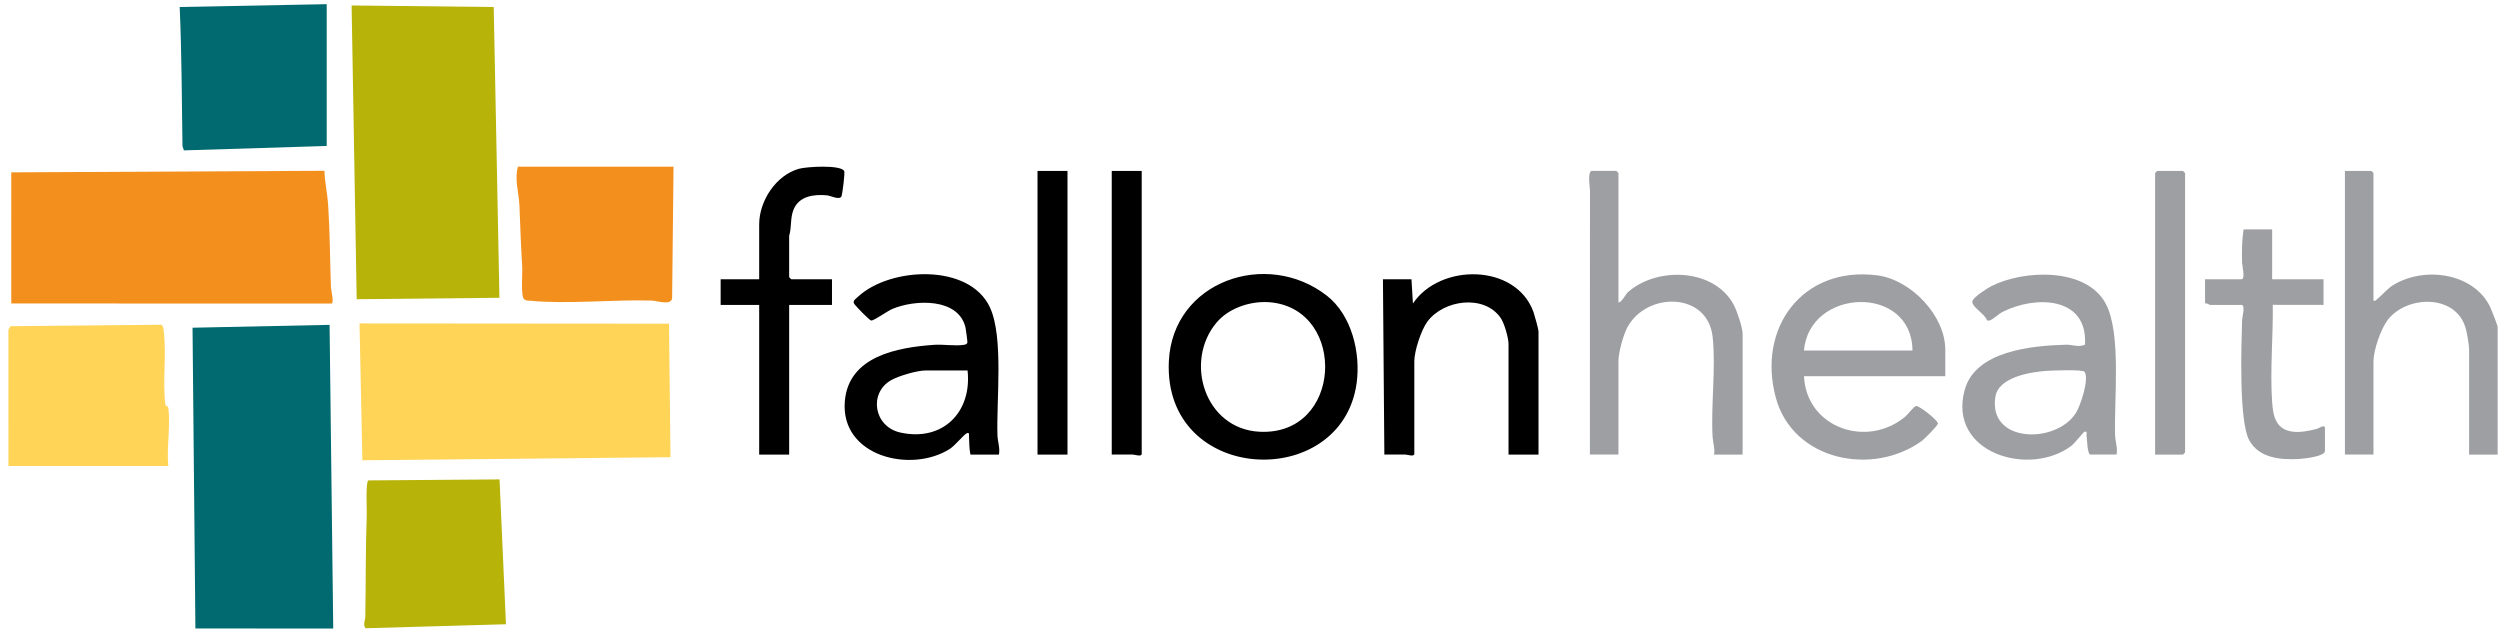
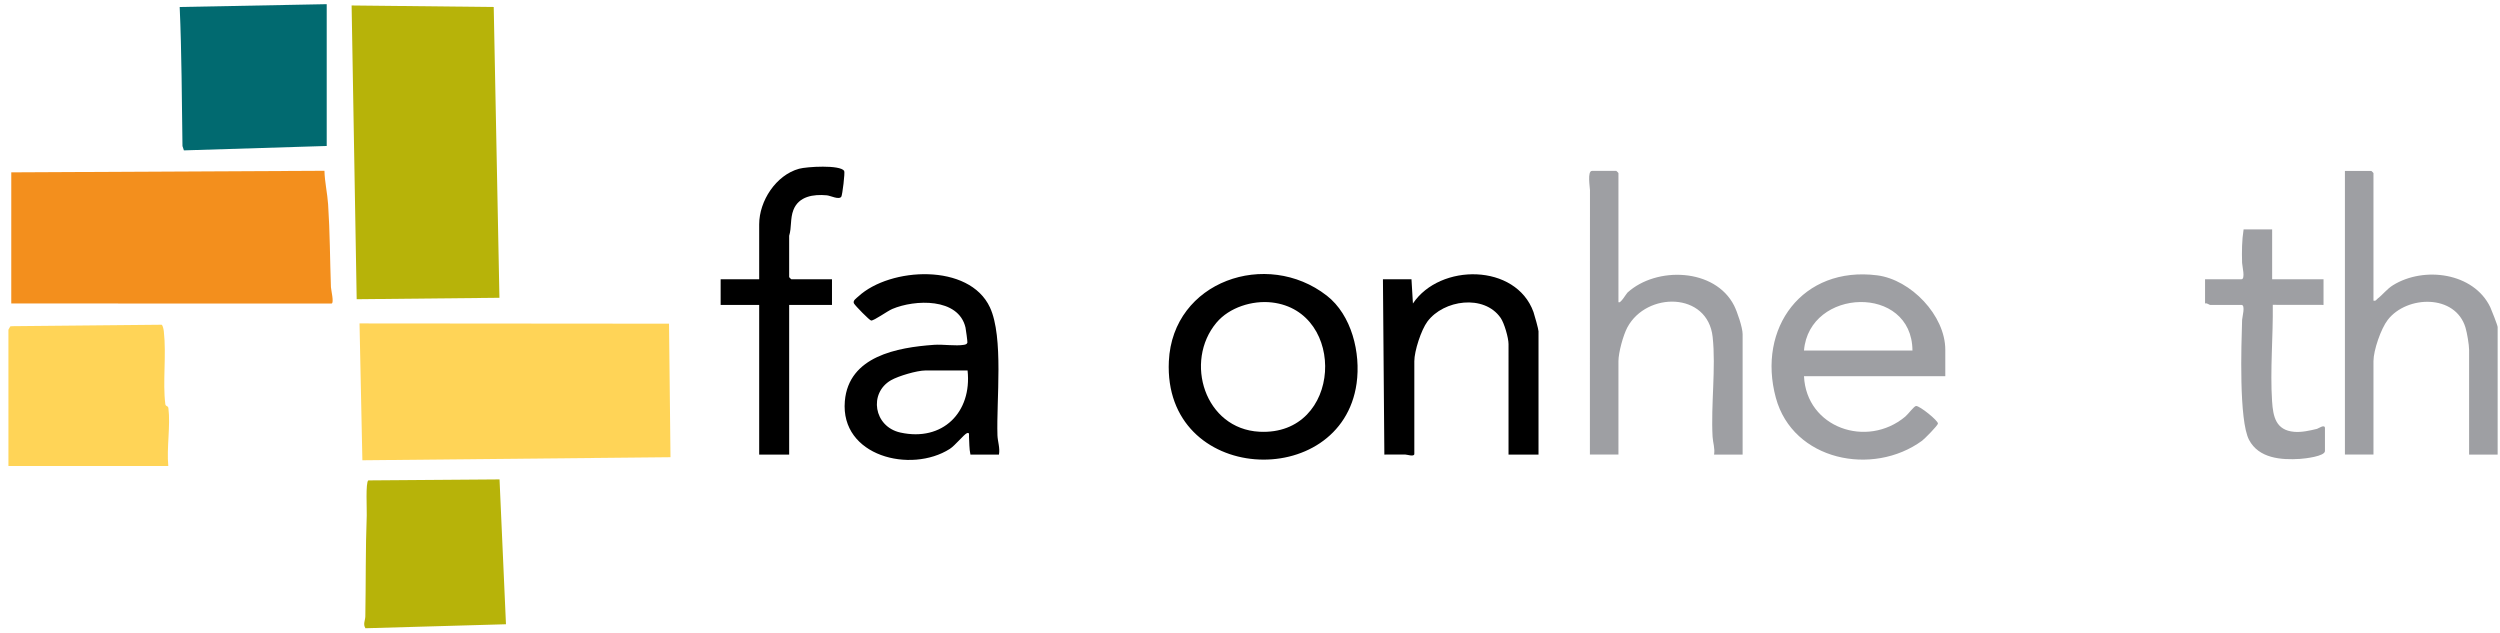
<svg xmlns="http://www.w3.org/2000/svg" width="233" height="59" fill="none">
  <path fill="#B7B309" d="M34.062 58.554c-.253-.377-.022-.722-.014-1.106.057-3.156.012-6.286.133-9.433.019-.501-.12-3.074.147-3.242l12.228-.093.6 13.5-13.092.372zM46.015.653l.532 27.1-13.304.134L32.77.51z" />
  <path fill="#F38F1D" d="m1.051 16.063 29.188-.146c.024 1.045.274 2.104.342 3.137.17 2.567.17 5.134.262 7.708.01.247.312 1.488.062 1.526L1.05 28.285z" />
-   <path fill="#016A70" d="m30.717 30.276.34 28.305-12.846-.009-.267-28.03z" />
  <path fill="#FFD457" d="m62.353 30.167.137 12.445-28.716.285-.266-12.754zM.785 30.742c.012-.072.132-.208.156-.312l.173-.03 13.953-.135c.122.088.184.462.202.623.252 2.203-.12 4.729.139 6.77.032.255.254.127.287.381.207 1.63-.175 3.708-.01 5.39H.786z" />
  <path fill="#016A70" d="M30.45.388v13.217l-13.31.41-.133-.403c-.065-4.318-.07-8.66-.26-12.96L30.448.389z" />
-   <path fill="#F38F1D" d="m62.774 15.532-.133 12.289c-.126.668-1.413.208-1.923.192-3.595-.107-7.848.356-11.32.014-.199-.02-.361.012-.538-.128-.349-.274-.15-2.4-.188-3-.12-1.922-.18-3.792-.26-5.719-.049-1.194-.483-2.462-.138-3.648z" />
+   <path fill="#F38F1D" d="m62.774 15.532-.133 12.289z" />
  <path fill="#9E9FA3" d="M168.132 35.06c.223 4.817 5.873 6.75 9.433 3.773.284-.236.817-.978 1.012-.995.332-.028 2.079 1.379 2.039 1.645-.027.182-1.242 1.42-1.479 1.593-4.6 3.357-12.035 1.855-13.627-3.997-1.774-6.518 2.487-12.3 9.439-11.419 3.142.4 6.352 3.739 6.352 6.94v2.46zm10.109-2.393c-.041-6.192-9.623-5.853-10.109 0zM150.838 28.152c.168.21.735-.786.844-.884 2.703-2.458 8.16-2.285 9.936 1.211.293.575.794 2.056.794 2.662v11.225h-2.661c.099-.574-.108-1.117-.138-1.656-.165-2.964.319-6.433.006-9.306-.459-4.213-6.147-4.238-7.947-.894-.396.739-.833 2.357-.833 3.153v8.702h-2.66c-.015-8.215.017-16.432.007-24.647 0-.24-.272-1.79.192-1.79h2.262c.014 0 .199.186.199.2V28.15zM221.208 28.019c.232.057.266-.096.399-.198.481-.368.847-.884 1.421-1.24 2.888-1.788 7.523-1.176 9.068 2.055.117.244.684 1.705.684 1.841v11.889h-2.66v-9.764c0-.463-.19-1.58-.333-2.058-.938-3.155-5.475-3.027-7.249-.731-.634.818-1.331 2.836-1.331 3.851v8.702h-2.661V15.93h2.461c.015 0 .2.185.2.2v11.889z" />
  <path fill="#000" d="M93.105 42.366h-2.66c-.122-.551-.097-1.105-.134-1.664-.01-.145.072-.441-.198-.328s-1.102 1.152-1.593 1.465c-3.62 2.306-10.218.692-9.781-4.453.355-4.182 4.873-5.004 8.313-5.248.85-.06 2.019.133 2.79-.001.136-.024.283-.06.319-.21.016-.067-.136-1.229-.175-1.394-.65-2.803-4.735-2.622-6.818-1.74-.471.199-1.686 1.088-1.975 1.082-.142-.002-1.49-1.384-1.601-1.591-.142-.267.224-.485.411-.66 2.957-2.725 10.337-3.123 12.262 1.031 1.288 2.782.59 8.655.698 11.922.02.567.252 1.178.139 1.788zm-2.927-7.838h-3.925c-.778 0-2.518.51-3.214.91-2.084 1.198-1.613 4.327.88 4.876 3.926.864 6.68-1.876 6.259-5.786M123.648 27.545c2.329 1.811 3.185 5.342 2.787 8.186-1.421 10.138-18.04 9.409-17.498-2.064.353-7.48 9.13-10.46 14.711-6.12zm-10.268 2.52c-3.048 3.63-1.098 9.912 4.003 10.173 7.719.395 8.177-11.237 1.159-12.049-1.819-.21-3.97.457-5.162 1.878z" />
-   <path fill="#9E9FA3" d="M194.803 42.366c-.265-.082-.29-1.46-.337-1.791-.024-.17.114-.409-.194-.336-.088.022-.937 1.105-1.232 1.325-3.945 2.934-11.49.646-9.945-5.179.984-3.707 6.286-4.164 9.446-4.259.628-.018 1.152.277 1.782-.005.266-4.49-4.587-4.603-7.657-3.064-.488.245-.858.712-1.304.833l-.177-.041c-.169-.58-1.414-1.22-1.363-1.757.034-.366 1.401-1.234 1.779-1.425 2.996-1.53 8.835-1.768 10.652 1.633 1.482 2.776.765 8.978.874 12.279.019.567.251 1.178.138 1.787h-2.462m-4.084-7.799c-1.496.11-4.464.574-4.753 2.428-.675 4.321 5.639 4.4 7.498 1.51.445-.69 1.273-3.197.816-3.852-.166-.238-3.07-.12-3.561-.085z" />
  <path fill="#000" d="M143.389 42.366h-2.794V32.07c0-.581-.392-1.952-.74-2.449-1.546-2.213-5.307-1.68-6.819.346-.583.782-1.221 2.746-1.221 3.698V42.3c0 .304-.672.063-.858.06-.644-.015-1.292.022-1.935.006l-.132-16.34h2.66l.135 2.26c2.525-3.769 9.601-3.742 11.237.799.092.256.468 1.616.468 1.79v11.491zM77.541 26.026v2.392H73.55v13.948h-2.794V28.418h-3.592v-2.392h3.592v-5.114c0-2.196 1.575-4.597 3.72-5.185.713-.196 3.806-.384 4.202.198.093.137-.17 2.256-.266 2.403-.212.324-1.001-.093-1.351-.125-1.24-.114-2.62.08-3.119 1.374-.306.796-.151 1.615-.392 2.398v3.853c0 .015.185.2.2.2h3.791z" />
  <path fill="#9E9FA3" d="M211.764 21.376v4.649h4.789v2.392l-4.729-.007c.037 2.921-.257 6.08-.067 8.978.095 1.45.354 2.71 2.061 2.858.698.06 1.454-.112 2.13-.277.116-.028.738-.475.738-.062v2.126c0 .498-1.878.707-2.323.736-1.759.116-3.85-.052-4.751-1.774-.956-1.825-.721-8.827-.647-11.188.008-.24.334-1.39-.061-1.39h-2.927c-.072 0-.295-.204-.466-.132v-2.259h3.393c.383 0 .068-1.246.06-1.521-.031-1.045-.023-2.102.14-3.128h2.66z" />
-   <path fill="#000" d="M106.407 15.93V42.3c0 .304-.671.063-.858.06-.644-.015-1.293.023-1.935.006V15.93zM99.49 15.93h-2.793v26.436h2.793z" />
-   <path fill="#9E9FA3" d="M200.856 42.366V16.13c0-.015.185-.2.199-.2h2.395c.014 0 .199.185.199.2v26.036c0 .015-.185.2-.199.2z" />
</svg>